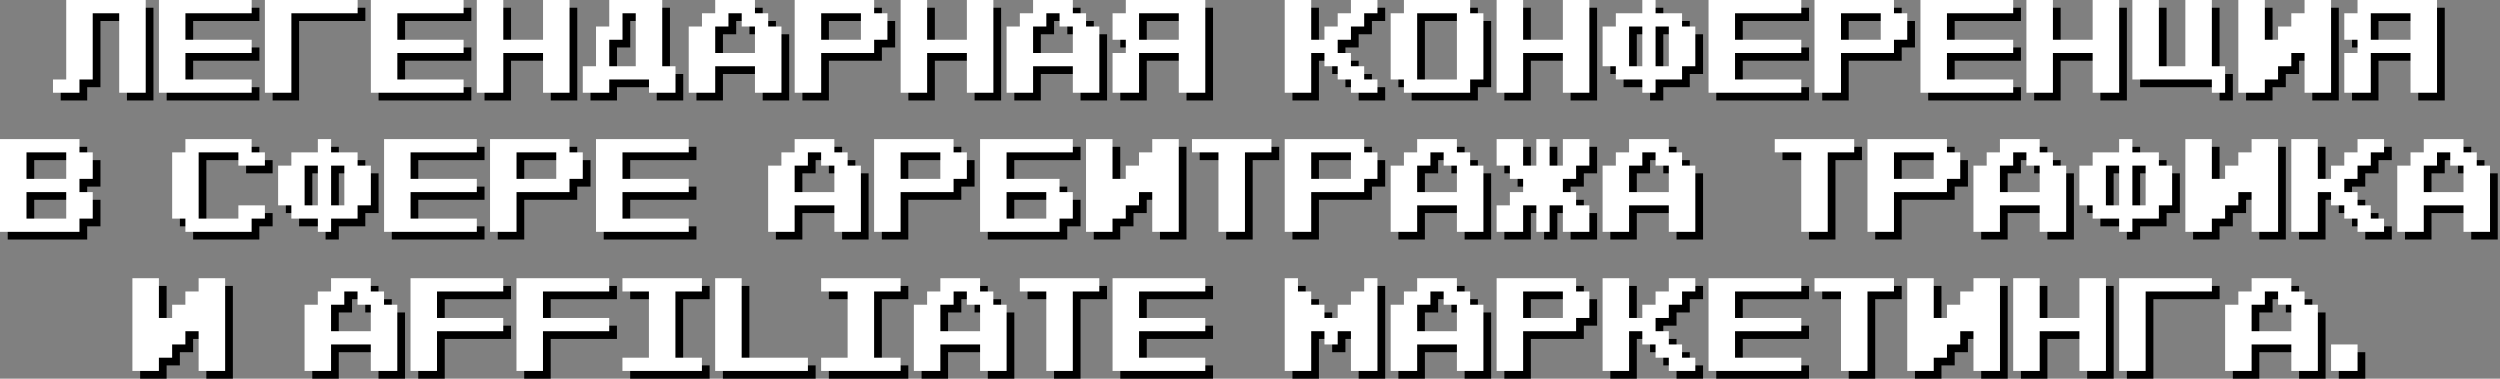
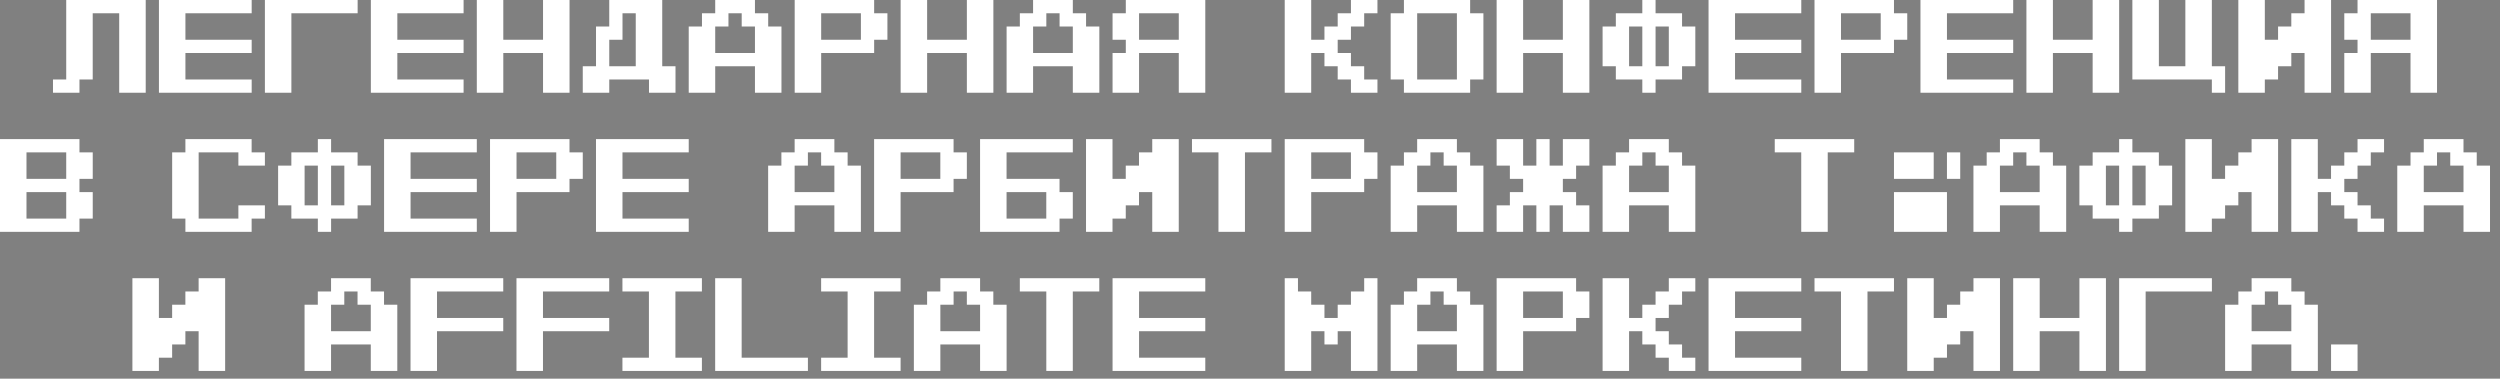
<svg xmlns="http://www.w3.org/2000/svg" width="647" height="98" viewBox="0 0 647 98" fill="none">
  <rect x="0" y="0" width="647" height="98" fill="#808080" stroke="none" />
-   <path d="M43.121 84.289H46.549V80.861H49.977V77.434H53.404V74H60.266V98H53.404V87.717H49.977V91.144H46.549V94.572H43.121V98H36.266V74H43.121V84.289ZM97.959 77.434H101.387V80.861H104.82V98H97.959V91.144H87.676V98H80.82V80.861H84.248V77.434H87.676V74H97.959V77.434ZM132.242 77.434H115.098V84.289H132.242V87.717H115.098V98H108.242V74H132.242V77.434ZM159.664 77.434H142.52V84.289H159.664V87.717H142.52V98H135.664V74H159.664V77.434ZM183.652 77.434H176.797V94.572H183.652V98H163.086V94.572H169.941V77.434H163.086V74H183.652V77.434ZM193.941 94.572H211.086V98H187.086V74H193.941V94.572ZM235.074 77.434H228.219V94.572H235.074V98H214.508V94.572H221.363V77.434H214.508V74H235.074V77.434ZM255.646 77.434H259.074V80.861H262.508V98H255.646V91.144H245.363V98H238.508V80.861H241.936V77.434H245.363V74H255.646V77.434ZM286.496 77.434H279.641V98H272.785V77.434H265.93V74H286.496V77.434ZM313.93 77.434H296.785V84.289H313.93V87.717H296.785V94.572H313.93V98H289.93V74H313.93V77.434ZM337.912 77.434H341.34V80.861H344.768V84.289H348.195V80.861H351.623V77.434H355.051V74H358.484V98H351.623V87.717H348.195V91.144H344.768V87.717H341.34V98H334.484V74H337.912V77.434ZM379.045 77.434H382.473V80.861H385.906V98H379.045V91.144H368.762V98H361.906V80.861H365.334V77.434H368.762V74H379.045V77.434ZM409.895 77.434H413.328V84.289H409.895V87.717H396.184V98H389.328V74H409.895V77.434ZM423.605 84.289H427.033V80.861H430.461V77.434H433.889V74H440.75V77.434H437.316V80.861H433.889V84.289H430.461V87.717H433.889V91.144H437.316V94.572H440.75V98H433.889V94.572H430.461V91.144H427.033V87.717H423.605V98H416.75V74H423.605V84.289ZM468.172 77.434H451.027V84.289H468.172V87.717H451.027V94.572H468.172V98H444.172V74H468.172V77.434ZM492.16 77.434H485.305V98H478.449V77.434H471.594V74H492.16V77.434ZM502.449 84.289H505.877V80.861H509.305V77.434H512.732V74H519.594V98H512.732V87.717H509.305V91.144H505.877V94.572H502.449V98H495.594V74H502.449V84.289ZM529.871 84.289H540.154V74H547.016V98H540.154V87.717H529.871V98H523.016V74H529.871V84.289ZM574.438 77.434H557.293V98H550.438V74H574.438V77.434ZM594.998 77.434H598.426V80.861H601.859V98H594.998V91.144H584.715V98H577.859V80.861H581.287V77.434H584.715V74H594.998V77.434ZM612.137 98H605.281V91.144H612.137V98ZM91.103 80.861H87.676V87.717H97.959V80.861H94.531V77.434H91.103V80.861ZM248.791 80.861H245.363V87.717H255.646V80.861H252.219V77.434H248.791V80.861ZM372.189 80.861H368.762V87.717H379.045V80.861H375.617V77.434H372.189V80.861ZM588.143 80.861H584.715V87.717H594.998V80.861H591.57V77.434H588.143V80.861ZM396.184 84.289H406.467V77.434H396.184V84.289ZM22.566 41.434H26V48.289H22.566V51.717H26V58.572H22.566V62H2V38H22.566V41.434ZM67.121 41.434H70.555V44.861H63.693V41.434H53.41V58.572H63.693V55.145H70.555V58.572H67.121V62H49.982V58.572H46.555V41.434H49.982V38H67.121V41.434ZM87.688 41.434H94.543V44.861H97.977V55.145H94.543V58.572H87.688V62H84.26V58.572H77.404V55.145H73.977V44.861H77.404V41.434H84.26V38H87.688V41.434ZM125.398 41.434H108.254V48.289H125.398V51.717H108.254V58.572H125.398V62H101.398V38H125.398V41.434ZM149.387 41.434H152.82V48.289H149.387V51.717H135.676V62H128.82V38H149.387V41.434ZM180.242 41.434H163.098V48.289H180.242V51.717H163.098V58.572H180.242V62H156.242V38H180.242V41.434ZM217.936 41.434H221.363V44.861H224.797V62H217.936V55.145H207.652V62H200.797V44.861H204.225V41.434H207.652V38H217.936V41.434ZM248.785 41.434H252.219V48.289H248.785V51.717H235.074V62H228.219V38H248.785V41.434ZM279.641 41.434H262.496V48.289H276.207V51.717H279.641V58.572H276.207V62H255.641V38H279.641V41.434ZM289.918 48.289H293.346V44.861H296.773V41.434H300.201V38H307.062V62H300.201V51.717H296.773V55.145H293.346V58.572H289.918V62H283.062V38H289.918V48.289ZM331.051 41.434H324.195V62H317.34V41.434H310.484V38H331.051V41.434ZM355.051 41.434H358.484V48.289H355.051V51.717H341.34V62H334.484V38H355.051V41.434ZM379.045 41.434H382.473V44.861H385.906V62H379.045V55.145H368.762V62H361.906V44.861H365.334V41.434H368.762V38H379.045V41.434ZM396.184 44.861H399.611V38H403.039V44.861H406.467V38H413.328V44.861H409.895V48.289H406.467V51.717H409.895V55.145H413.328V62H406.467V55.145H403.039V62H399.611V55.145H396.184V62H389.328V55.145H392.756V51.717H396.184V48.289H392.756V44.861H389.328V38H396.184V44.861ZM433.889 41.434H437.316V44.861H440.75V62H433.889V55.145H423.605V62H416.75V44.861H420.178V41.434H423.605V38H433.889V41.434ZM481.871 41.434H475.016V62H468.16V41.434H461.305V38H481.871V41.434ZM505.871 41.434H509.305V48.289H505.871V51.717H492.16V62H485.305V38H505.871V41.434ZM529.865 41.434H533.293V44.861H536.727V62H529.865V55.145H519.582V62H512.727V44.861H516.154V41.434H519.582V38H529.865V41.434ZM553.859 41.434H560.715V44.861H564.148V55.145H560.715V58.572H553.859V62H550.432V58.572H543.576V55.145H540.148V44.861H543.576V41.434H550.432V38H553.859V41.434ZM574.426 48.289H577.854V44.861H581.281V41.434H584.709V38H591.57V62H584.709V51.717H581.281V55.145H577.854V58.572H574.426V62H567.57V38H574.426V48.289ZM601.848 48.289H605.275V44.861H608.703V41.434H612.131V38H618.992V41.434H615.559V44.861H612.131V48.289H608.703V51.717H612.131V55.145H615.559V58.572H618.992V62H612.131V58.572H608.703V55.145H605.275V51.717H601.848V62H594.992V38H601.848V48.289ZM639.553 41.434H642.98V44.861H646.414V62H639.553V55.145H629.27V62H622.414V44.861H625.842V41.434H629.27V38H639.553V41.434ZM8.855 58.572H19.139V51.717H8.855V58.572ZM262.496 58.572H272.779V51.717H262.496V58.572ZM80.832 55.145H84.26V44.861H80.832V55.145ZM87.688 55.145H91.115V44.861H87.688V55.145ZM547.004 55.145H550.432V44.861H547.004V55.145ZM553.859 55.145H557.287V44.861H553.859V55.145ZM211.08 44.861H207.652V51.717H217.936V44.861H214.508V41.434H211.08V44.861ZM372.189 44.861H368.762V51.717H379.045V44.861H375.617V41.434H372.189V44.861ZM427.033 44.861H423.605V51.717H433.889V44.861H430.461V41.434H427.033V44.861ZM523.01 44.861H519.582V51.717H529.865V44.861H526.438V41.434H523.01V44.861ZM632.697 44.861H629.27V51.717H639.553V44.861H636.125V41.434H632.697V44.861ZM8.855 48.289H19.139V41.434H8.855V48.289ZM135.676 48.289H145.959V41.434H135.676V48.289ZM235.074 48.289H245.357V41.434H235.074V48.289ZM341.34 48.289H351.623V41.434H341.34V48.289ZM492.16 48.289H502.443V41.434H492.16V48.289ZM39.711 26H32.85V5.434H25.994V22.572H22.566V26H15.711V22.572H19.139V2H39.711V26ZM67.133 5.434H49.988V12.289H67.133V15.717H49.988V22.572H67.133V26H43.133V2H67.133V5.434ZM94.555 5.434H77.41V26H70.555V2H94.555V5.434ZM121.977 5.434H104.832V12.289H121.977V15.717H104.832V22.572H121.977V26H97.977V2H121.977V5.434ZM132.254 12.289H142.537V2H149.398V26H142.537V15.717H132.254V26H125.398V2H132.254V12.289ZM173.387 19.145H176.82V26H169.959V22.572H159.676V26H152.82V19.145H156.248V8.861H159.676V2H173.387V19.145ZM197.381 5.434H200.809V8.861H204.242V26H197.381V19.145H187.098V26H180.242V8.861H183.67V5.434H187.098V2H197.381V5.434ZM228.23 5.434H231.664V12.289H228.23V15.717H214.52V26H207.664V2H228.23V5.434ZM241.941 12.289H252.225V2H259.086V26H252.225V15.717H241.941V26H235.086V2H241.941V12.289ZM279.646 5.434H283.074V8.861H286.508V26H279.646V19.145H269.363V26H262.508V8.861H265.936V5.434H269.363V2H279.646V5.434ZM313.93 26H307.068V15.717H296.785V26H289.93V15.717H293.357V12.289H289.93V5.434H293.357V2H313.93V26ZM341.34 12.289H344.768V8.861H348.195V5.434H351.623V2H358.484V5.434H355.051V8.861H351.623V12.289H348.195V15.717H351.623V19.145H355.051V22.572H358.484V26H351.623V22.572H348.195V19.145H344.768V15.717H341.34V26H334.484V2H341.34V12.289ZM382.473 5.434H385.906V22.572H382.473V26H365.334V22.572H361.906V5.434H365.334V2H382.473V5.434ZM396.184 12.289H406.467V2H413.328V26H406.467V15.717H396.184V26H389.328V2H396.184V12.289ZM430.461 5.434H437.316V8.861H440.75V19.145H437.316V22.572H430.461V26H427.033V22.572H420.178V19.145H416.75V8.861H420.178V5.434H427.033V2H430.461V5.434ZM468.172 5.434H451.027V12.289H468.172V15.717H451.027V22.572H468.172V26H444.172V2H468.172V5.434ZM492.16 5.434H495.594V12.289H492.16V15.717H478.449V26H471.594V2H492.16V5.434ZM523.016 5.434H505.871V12.289H523.016V15.717H505.871V22.572H523.016V26H499.016V2H523.016V5.434ZM533.293 12.289H543.576V2H550.438V26H543.576V15.717H533.293V26H526.438V2H533.293V12.289ZM560.715 19.145H567.57V2H574.426V19.145H577.859V26H574.426V22.572H553.859V2H560.715V19.145ZM588.137 12.289H591.564V8.861H594.992V5.434H598.42V2H605.281V26H598.42V15.717H594.992V19.145H591.564V22.572H588.137V26H581.281V2H588.137V12.289ZM632.703 26H625.842V15.717H615.559V26H608.703V15.717H612.131V12.289H608.703V5.434H612.131V2H632.703V26ZM368.762 22.572H379.045V5.434H368.762V22.572ZM163.104 12.289H159.676V19.145H166.531V5.434H163.104V12.289ZM423.605 19.145H427.033V8.861H423.605V19.145ZM430.461 19.145H433.889V8.861H430.461V19.145ZM190.525 8.861H187.098V15.717H197.381V8.861H193.953V5.434H190.525V8.861ZM272.791 8.861H269.363V15.717H279.646V8.861H276.219V5.434H272.791V8.861ZM214.52 12.289H224.803V5.434H214.52V12.289ZM296.785 12.289H307.068V5.434H296.785V12.289ZM478.449 12.289H488.732V5.434H478.449V12.289ZM615.559 12.289H625.842V5.434H615.559V12.289Z" fill="black" />
-   <path d="M41.121 82.289H44.549V78.861H47.977V75.434H51.404V72H58.266V96H51.404V85.717H47.977V89.144H44.549V92.572H41.121V96H34.266V72H41.121V82.289ZM95.959 75.434H99.387V78.861H102.82V96H95.959V89.144H85.676V96H78.82V78.861H82.248V75.434H85.676V72H95.959V75.434ZM130.242 75.434H113.098V82.289H130.242V85.717H113.098V96H106.242V72H130.242V75.434ZM157.664 75.434H140.52V82.289H157.664V85.717H140.52V96H133.664V72H157.664V75.434ZM181.652 75.434H174.797V92.572H181.652V96H161.086V92.572H167.941V75.434H161.086V72H181.652V75.434ZM191.941 92.572H209.086V96H185.086V72H191.941V92.572ZM233.074 75.434H226.219V92.572H233.074V96H212.508V92.572H219.363V75.434H212.508V72H233.074V75.434ZM253.646 75.434H257.074V78.861H260.508V96H253.646V89.144H243.363V96H236.508V78.861H239.936V75.434H243.363V72H253.646V75.434ZM284.496 75.434H277.641V96H270.785V75.434H263.93V72H284.496V75.434ZM311.93 75.434H294.785V82.289H311.93V85.717H294.785V92.572H311.93V96H287.93V72H311.93V75.434ZM335.912 75.434H339.34V78.861H342.768V82.289H346.195V78.861H349.623V75.434H353.051V72H356.484V96H349.623V85.717H346.195V89.144H342.768V85.717H339.34V96H332.484V72H335.912V75.434ZM377.045 75.434H380.473V78.861H383.906V96H377.045V89.144H366.762V96H359.906V78.861H363.334V75.434H366.762V72H377.045V75.434ZM407.895 75.434H411.328V82.289H407.895V85.717H394.184V96H387.328V72H407.895V75.434ZM421.605 82.289H425.033V78.861H428.461V75.434H431.889V72H438.75V75.434H435.316V78.861H431.889V82.289H428.461V85.717H431.889V89.144H435.316V92.572H438.75V96H431.889V92.572H428.461V89.144H425.033V85.717H421.605V96H414.75V72H421.605V82.289ZM466.172 75.434H449.027V82.289H466.172V85.717H449.027V92.572H466.172V96H442.172V72H466.172V75.434ZM490.16 75.434H483.305V96H476.449V75.434H469.594V72H490.16V75.434ZM500.449 82.289H503.877V78.861H507.305V75.434H510.732V72H517.594V96H510.732V85.717H507.305V89.144H503.877V92.572H500.449V96H493.594V72H500.449V82.289ZM527.871 82.289H538.154V72H545.016V96H538.154V85.717H527.871V96H521.016V72H527.871V82.289ZM572.438 75.434H555.293V96H548.438V72H572.438V75.434ZM592.998 75.434H596.426V78.861H599.859V96H592.998V89.144H582.715V96H575.859V78.861H579.287V75.434H582.715V72H592.998V75.434ZM610.137 96H603.281V89.144H610.137V96ZM89.103 78.861H85.676V85.717H95.959V78.861H92.531V75.434H89.103V78.861ZM246.791 78.861H243.363V85.717H253.646V78.861H250.219V75.434H246.791V78.861ZM370.189 78.861H366.762V85.717H377.045V78.861H373.617V75.434H370.189V78.861ZM586.143 78.861H582.715V85.717H592.998V78.861H589.57V75.434H586.143V78.861ZM394.184 82.289H404.467V75.434H394.184V82.289ZM20.566 39.434H24V46.289H20.566V49.717H24V56.572H20.566V60H0V36H20.566V39.434ZM65.121 39.434H68.555V42.861H61.693V39.434H51.41V56.572H61.693V53.145H68.555V56.572H65.121V60H47.982V56.572H44.555V39.434H47.982V36H65.121V39.434ZM85.688 39.434H92.543V42.861H95.977V53.145H92.543V56.572H85.688V60H82.26V56.572H75.404V53.145H71.977V42.861H75.404V39.434H82.26V36H85.688V39.434ZM123.398 39.434H106.254V46.289H123.398V49.717H106.254V56.572H123.398V60H99.398V36H123.398V39.434ZM147.387 39.434H150.82V46.289H147.387V49.717H133.676V60H126.82V36H147.387V39.434ZM178.242 39.434H161.098V46.289H178.242V49.717H161.098V56.572H178.242V60H154.242V36H178.242V39.434ZM215.936 39.434H219.363V42.861H222.797V60H215.936V53.145H205.652V60H198.797V42.861H202.225V39.434H205.652V36H215.936V39.434ZM246.785 39.434H250.219V46.289H246.785V49.717H233.074V60H226.219V36H246.785V39.434ZM277.641 39.434H260.496V46.289H274.207V49.717H277.641V56.572H274.207V60H253.641V36H277.641V39.434ZM287.918 46.289H291.346V42.861H294.773V39.434H298.201V36H305.062V60H298.201V49.717H294.773V53.145H291.346V56.572H287.918V60H281.062V36H287.918V46.289ZM329.051 39.434H322.195V60H315.34V39.434H308.484V36H329.051V39.434ZM353.051 39.434H356.484V46.289H353.051V49.717H339.34V60H332.484V36H353.051V39.434ZM377.045 39.434H380.473V42.861H383.906V60H377.045V53.145H366.762V60H359.906V42.861H363.334V39.434H366.762V36H377.045V39.434ZM394.184 42.861H397.611V36H401.039V42.861H404.467V36H411.328V42.861H407.895V46.289H404.467V49.717H407.895V53.145H411.328V60H404.467V53.145H401.039V60H397.611V53.145H394.184V60H387.328V53.145H390.756V49.717H394.184V46.289H390.756V42.861H387.328V36H394.184V42.861ZM431.889 39.434H435.316V42.861H438.75V60H431.889V53.145H421.605V60H414.75V42.861H418.178V39.434H421.605V36H431.889V39.434ZM479.871 39.434H473.016V60H466.16V39.434H459.305V36H479.871V39.434ZM503.871 39.434H507.305V46.289H503.871V49.717H490.16V60H483.305V36H503.871V39.434ZM527.865 39.434H531.293V42.861H534.727V60H527.865V53.145H517.582V60H510.727V42.861H514.154V39.434H517.582V36H527.865V39.434ZM551.859 39.434H558.715V42.861H562.148V53.145H558.715V56.572H551.859V60H548.432V56.572H541.576V53.145H538.148V42.861H541.576V39.434H548.432V36H551.859V39.434ZM572.426 46.289H575.854V42.861H579.281V39.434H582.709V36H589.57V60H582.709V49.717H579.281V53.145H575.854V56.572H572.426V60H565.57V36H572.426V46.289ZM599.848 46.289H603.275V42.861H606.703V39.434H610.131V36H616.992V39.434H613.559V42.861H610.131V46.289H606.703V49.717H610.131V53.145H613.559V56.572H616.992V60H610.131V56.572H606.703V53.145H603.275V49.717H599.848V60H592.992V36H599.848V46.289ZM637.553 39.434H640.98V42.861H644.414V60H637.553V53.145H627.27V60H620.414V42.861H623.842V39.434H627.27V36H637.553V39.434ZM6.855 56.572H17.139V49.717H6.855V56.572ZM260.496 56.572H270.779V49.717H260.496V56.572ZM78.832 53.145H82.26V42.861H78.832V53.145ZM85.688 53.145H89.115V42.861H85.688V53.145ZM545.004 53.145H548.432V42.861H545.004V53.145ZM551.859 53.145H555.287V42.861H551.859V53.145ZM209.08 42.861H205.652V49.717H215.936V42.861H212.508V39.434H209.08V42.861ZM370.189 42.861H366.762V49.717H377.045V42.861H373.617V39.434H370.189V42.861ZM425.033 42.861H421.605V49.717H431.889V42.861H428.461V39.434H425.033V42.861ZM521.01 42.861H517.582V49.717H527.865V42.861H524.438V39.434H521.01V42.861ZM630.697 42.861H627.27V49.717H637.553V42.861H634.125V39.434H630.697V42.861ZM6.855 46.289H17.139V39.434H6.855V46.289ZM133.676 46.289H143.959V39.434H133.676V46.289ZM233.074 46.289H243.357V39.434H233.074V46.289ZM339.34 46.289H349.623V39.434H339.34V46.289ZM490.16 46.289H500.443V39.434H490.16V46.289ZM37.711 24H30.85V3.434H23.994V20.572H20.566V24H13.711V20.572H17.139V0H37.711V24ZM65.133 3.434H47.988V10.289H65.133V13.717H47.988V20.572H65.133V24H41.133V0H65.133V3.434ZM92.555 3.434H75.41V24H68.555V0H92.555V3.434ZM119.977 3.434H102.832V10.289H119.977V13.717H102.832V20.572H119.977V24H95.977V0H119.977V3.434ZM130.254 10.289H140.537V0H147.398V24H140.537V13.717H130.254V24H123.398V0H130.254V10.289ZM171.387 17.145H174.82V24H167.959V20.572H157.676V24H150.82V17.145H154.248V6.861H157.676V0H171.387V17.145ZM195.381 3.434H198.809V6.861H202.242V24H195.381V17.145H185.098V24H178.242V6.861H181.67V3.434H185.098V0H195.381V3.434ZM226.23 3.434H229.664V10.289H226.23V13.717H212.52V24H205.664V0H226.23V3.434ZM239.941 10.289H250.225V0H257.086V24H250.225V13.717H239.941V24H233.086V0H239.941V10.289ZM277.646 3.434H281.074V6.861H284.508V24H277.646V17.145H267.363V24H260.508V6.861H263.936V3.434H267.363V0H277.646V3.434ZM311.93 24H305.068V13.717H294.785V24H287.93V13.717H291.357V10.289H287.93V3.434H291.357V0H311.93V24ZM339.34 10.289H342.768V6.861H346.195V3.434H349.623V0H356.484V3.434H353.051V6.861H349.623V10.289H346.195V13.717H349.623V17.145H353.051V20.572H356.484V24H349.623V20.572H346.195V17.145H342.768V13.717H339.34V24H332.484V0H339.34V10.289ZM380.473 3.434H383.906V20.572H380.473V24H363.334V20.572H359.906V3.434H363.334V0H380.473V3.434ZM394.184 10.289H404.467V0H411.328V24H404.467V13.717H394.184V24H387.328V0H394.184V10.289ZM428.461 3.434H435.316V6.861H438.75V17.145H435.316V20.572H428.461V24H425.033V20.572H418.178V17.145H414.75V6.861H418.178V3.434H425.033V0H428.461V3.434ZM466.172 3.434H449.027V10.289H466.172V13.717H449.027V20.572H466.172V24H442.172V0H466.172V3.434ZM490.16 3.434H493.594V10.289H490.16V13.717H476.449V24H469.594V0H490.16V3.434ZM521.016 3.434H503.871V10.289H521.016V13.717H503.871V20.572H521.016V24H497.016V0H521.016V3.434ZM531.293 10.289H541.576V0H548.438V24H541.576V13.717H531.293V24H524.438V0H531.293V10.289ZM558.715 17.145H565.57V0H572.426V17.145H575.859V24H572.426V20.572H551.859V0H558.715V17.145ZM586.137 10.289H589.564V6.861H592.992V3.434H596.42V0H603.281V24H596.42V13.717H592.992V17.145H589.564V20.572H586.137V24H579.281V0H586.137V10.289ZM630.703 24H623.842V13.717H613.559V24H606.703V13.717H610.131V10.289H606.703V3.434H610.131V0H630.703V24ZM366.762 20.572H377.045V3.434H366.762V20.572ZM161.104 10.289H157.676V17.145H164.531V3.434H161.104V10.289ZM421.605 17.145H425.033V6.861H421.605V17.145ZM428.461 17.145H431.889V6.861H428.461V17.145ZM188.525 6.861H185.098V13.717H195.381V6.861H191.953V3.434H188.525V6.861ZM270.791 6.861H267.363V13.717H277.646V6.861H274.219V3.434H270.791V6.861ZM212.52 10.289H222.803V3.434H212.52V10.289ZM294.785 10.289H305.068V3.434H294.785V10.289ZM476.449 10.289H486.732V3.434H476.449V10.289ZM613.559 10.289H623.842V3.434H613.559V10.289Z" fill="white" />
+   <path d="M41.121 82.289H44.549V78.861H47.977V75.434H51.404V72H58.266V96H51.404V85.717H47.977V89.144H44.549V92.572H41.121V96H34.266V72H41.121V82.289ZM95.959 75.434H99.387V78.861H102.82V96H95.959V89.144H85.676V96H78.82V78.861H82.248V75.434H85.676V72H95.959V75.434ZM130.242 75.434H113.098V82.289H130.242V85.717H113.098V96H106.242V72H130.242V75.434ZM157.664 75.434H140.52V82.289H157.664V85.717H140.52V96H133.664V72H157.664V75.434ZM181.652 75.434H174.797V92.572H181.652V96H161.086V92.572H167.941V75.434H161.086V72H181.652V75.434ZM191.941 92.572H209.086V96H185.086V72H191.941V92.572ZM233.074 75.434H226.219V92.572H233.074V96H212.508V92.572H219.363V75.434H212.508V72H233.074V75.434ZM253.646 75.434H257.074V78.861H260.508V96H253.646V89.144H243.363V96H236.508V78.861H239.936V75.434H243.363V72H253.646V75.434ZM284.496 75.434H277.641V96H270.785V75.434H263.93V72H284.496V75.434ZM311.93 75.434H294.785V82.289H311.93V85.717H294.785V92.572H311.93V96H287.93V72H311.93V75.434ZM335.912 75.434H339.34V78.861H342.768V82.289H346.195V78.861H349.623V75.434H353.051V72H356.484V96H349.623V85.717H346.195V89.144H342.768V85.717H339.34V96H332.484V72H335.912V75.434ZM377.045 75.434H380.473V78.861H383.906V96H377.045V89.144H366.762V96H359.906V78.861H363.334V75.434H366.762V72H377.045V75.434ZM407.895 75.434H411.328V82.289H407.895V85.717H394.184V96H387.328V72H407.895V75.434ZM421.605 82.289H425.033V78.861H428.461V75.434H431.889V72H438.75V75.434H435.316V78.861H431.889V82.289H428.461V85.717H431.889V89.144H435.316V92.572H438.75V96H431.889V92.572H428.461V89.144H425.033V85.717H421.605V96H414.75V72H421.605V82.289ZM466.172 75.434H449.027V82.289H466.172V85.717H449.027V92.572H466.172V96H442.172V72H466.172V75.434ZM490.16 75.434H483.305V96H476.449V75.434H469.594V72H490.16V75.434ZM500.449 82.289H503.877V78.861H507.305V75.434H510.732V72H517.594V96H510.732V85.717H507.305V89.144H503.877V92.572H500.449V96H493.594V72H500.449V82.289ZM527.871 82.289H538.154V72H545.016V96H538.154V85.717H527.871V96H521.016V72H527.871V82.289ZM572.438 75.434H555.293V96H548.438V72H572.438V75.434ZM592.998 75.434H596.426V78.861H599.859V96H592.998V89.144H582.715V96H575.859V78.861H579.287V75.434H582.715V72H592.998V75.434ZM610.137 96H603.281V89.144H610.137V96ZM89.103 78.861H85.676V85.717H95.959V78.861H92.531V75.434H89.103V78.861ZM246.791 78.861H243.363V85.717H253.646V78.861H250.219V75.434H246.791V78.861ZM370.189 78.861H366.762V85.717H377.045V78.861H373.617V75.434H370.189V78.861ZM586.143 78.861H582.715V85.717H592.998V78.861H589.57V75.434H586.143V78.861ZM394.184 82.289H404.467V75.434H394.184V82.289ZM20.566 39.434H24V46.289H20.566V49.717H24V56.572H20.566V60H0V36H20.566V39.434ZM65.121 39.434H68.555V42.861H61.693V39.434H51.41V56.572H61.693V53.145H68.555V56.572H65.121V60H47.982V56.572H44.555V39.434H47.982V36H65.121V39.434ZM85.688 39.434H92.543V42.861H95.977V53.145H92.543V56.572H85.688V60H82.26V56.572H75.404V53.145H71.977V42.861H75.404V39.434H82.26V36H85.688V39.434ZM123.398 39.434H106.254V46.289H123.398V49.717H106.254V56.572H123.398V60H99.398V36H123.398V39.434ZM147.387 39.434H150.82V46.289H147.387V49.717H133.676V60H126.82V36H147.387V39.434ZM178.242 39.434H161.098V46.289H178.242V49.717H161.098V56.572H178.242V60H154.242V36H178.242V39.434ZM215.936 39.434H219.363V42.861H222.797V60H215.936V53.145H205.652V60H198.797V42.861H202.225V39.434H205.652V36H215.936V39.434ZM246.785 39.434H250.219V46.289H246.785V49.717H233.074V60H226.219V36H246.785V39.434ZM277.641 39.434H260.496V46.289H274.207V49.717H277.641V56.572H274.207V60H253.641V36H277.641V39.434ZM287.918 46.289H291.346V42.861H294.773V39.434H298.201V36H305.062V60H298.201V49.717H294.773V53.145H291.346V56.572H287.918V60H281.062V36H287.918V46.289ZM329.051 39.434H322.195V60H315.34V39.434H308.484V36H329.051V39.434ZM353.051 39.434H356.484V46.289H353.051V49.717H339.34V60H332.484V36H353.051V39.434ZM377.045 39.434H380.473V42.861H383.906V60H377.045V53.145H366.762V60H359.906V42.861H363.334V39.434H366.762V36H377.045V39.434ZM394.184 42.861H397.611V36H401.039V42.861H404.467V36H411.328V42.861H407.895V46.289H404.467V49.717H407.895V53.145H411.328V60H404.467V53.145H401.039V60H397.611V53.145H394.184V60H387.328V53.145H390.756V49.717H394.184V46.289H390.756V42.861H387.328V36H394.184V42.861ZM431.889 39.434H435.316V42.861H438.75V60H431.889V53.145H421.605V60H414.75V42.861H418.178V39.434H421.605V36H431.889V39.434ZM479.871 39.434H473.016V60H466.16V39.434H459.305V36H479.871V39.434ZM503.871 39.434H507.305V46.289H503.871V49.717H490.16V60H483.305H503.871V39.434ZM527.865 39.434H531.293V42.861H534.727V60H527.865V53.145H517.582V60H510.727V42.861H514.154V39.434H517.582V36H527.865V39.434ZM551.859 39.434H558.715V42.861H562.148V53.145H558.715V56.572H551.859V60H548.432V56.572H541.576V53.145H538.148V42.861H541.576V39.434H548.432V36H551.859V39.434ZM572.426 46.289H575.854V42.861H579.281V39.434H582.709V36H589.57V60H582.709V49.717H579.281V53.145H575.854V56.572H572.426V60H565.57V36H572.426V46.289ZM599.848 46.289H603.275V42.861H606.703V39.434H610.131V36H616.992V39.434H613.559V42.861H610.131V46.289H606.703V49.717H610.131V53.145H613.559V56.572H616.992V60H610.131V56.572H606.703V53.145H603.275V49.717H599.848V60H592.992V36H599.848V46.289ZM637.553 39.434H640.98V42.861H644.414V60H637.553V53.145H627.27V60H620.414V42.861H623.842V39.434H627.27V36H637.553V39.434ZM6.855 56.572H17.139V49.717H6.855V56.572ZM260.496 56.572H270.779V49.717H260.496V56.572ZM78.832 53.145H82.26V42.861H78.832V53.145ZM85.688 53.145H89.115V42.861H85.688V53.145ZM545.004 53.145H548.432V42.861H545.004V53.145ZM551.859 53.145H555.287V42.861H551.859V53.145ZM209.08 42.861H205.652V49.717H215.936V42.861H212.508V39.434H209.08V42.861ZM370.189 42.861H366.762V49.717H377.045V42.861H373.617V39.434H370.189V42.861ZM425.033 42.861H421.605V49.717H431.889V42.861H428.461V39.434H425.033V42.861ZM521.01 42.861H517.582V49.717H527.865V42.861H524.438V39.434H521.01V42.861ZM630.697 42.861H627.27V49.717H637.553V42.861H634.125V39.434H630.697V42.861ZM6.855 46.289H17.139V39.434H6.855V46.289ZM133.676 46.289H143.959V39.434H133.676V46.289ZM233.074 46.289H243.357V39.434H233.074V46.289ZM339.34 46.289H349.623V39.434H339.34V46.289ZM490.16 46.289H500.443V39.434H490.16V46.289ZM37.711 24H30.85V3.434H23.994V20.572H20.566V24H13.711V20.572H17.139V0H37.711V24ZM65.133 3.434H47.988V10.289H65.133V13.717H47.988V20.572H65.133V24H41.133V0H65.133V3.434ZM92.555 3.434H75.41V24H68.555V0H92.555V3.434ZM119.977 3.434H102.832V10.289H119.977V13.717H102.832V20.572H119.977V24H95.977V0H119.977V3.434ZM130.254 10.289H140.537V0H147.398V24H140.537V13.717H130.254V24H123.398V0H130.254V10.289ZM171.387 17.145H174.82V24H167.959V20.572H157.676V24H150.82V17.145H154.248V6.861H157.676V0H171.387V17.145ZM195.381 3.434H198.809V6.861H202.242V24H195.381V17.145H185.098V24H178.242V6.861H181.67V3.434H185.098V0H195.381V3.434ZM226.23 3.434H229.664V10.289H226.23V13.717H212.52V24H205.664V0H226.23V3.434ZM239.941 10.289H250.225V0H257.086V24H250.225V13.717H239.941V24H233.086V0H239.941V10.289ZM277.646 3.434H281.074V6.861H284.508V24H277.646V17.145H267.363V24H260.508V6.861H263.936V3.434H267.363V0H277.646V3.434ZM311.93 24H305.068V13.717H294.785V24H287.93V13.717H291.357V10.289H287.93V3.434H291.357V0H311.93V24ZM339.34 10.289H342.768V6.861H346.195V3.434H349.623V0H356.484V3.434H353.051V6.861H349.623V10.289H346.195V13.717H349.623V17.145H353.051V20.572H356.484V24H349.623V20.572H346.195V17.145H342.768V13.717H339.34V24H332.484V0H339.34V10.289ZM380.473 3.434H383.906V20.572H380.473V24H363.334V20.572H359.906V3.434H363.334V0H380.473V3.434ZM394.184 10.289H404.467V0H411.328V24H404.467V13.717H394.184V24H387.328V0H394.184V10.289ZM428.461 3.434H435.316V6.861H438.75V17.145H435.316V20.572H428.461V24H425.033V20.572H418.178V17.145H414.75V6.861H418.178V3.434H425.033V0H428.461V3.434ZM466.172 3.434H449.027V10.289H466.172V13.717H449.027V20.572H466.172V24H442.172V0H466.172V3.434ZM490.16 3.434H493.594V10.289H490.16V13.717H476.449V24H469.594V0H490.16V3.434ZM521.016 3.434H503.871V10.289H521.016V13.717H503.871V20.572H521.016V24H497.016V0H521.016V3.434ZM531.293 10.289H541.576V0H548.438V24H541.576V13.717H531.293V24H524.438V0H531.293V10.289ZM558.715 17.145H565.57V0H572.426V17.145H575.859V24H572.426V20.572H551.859V0H558.715V17.145ZM586.137 10.289H589.564V6.861H592.992V3.434H596.42V0H603.281V24H596.42V13.717H592.992V17.145H589.564V20.572H586.137V24H579.281V0H586.137V10.289ZM630.703 24H623.842V13.717H613.559V24H606.703V13.717H610.131V10.289H606.703V3.434H610.131V0H630.703V24ZM366.762 20.572H377.045V3.434H366.762V20.572ZM161.104 10.289H157.676V17.145H164.531V3.434H161.104V10.289ZM421.605 17.145H425.033V6.861H421.605V17.145ZM428.461 17.145H431.889V6.861H428.461V17.145ZM188.525 6.861H185.098V13.717H195.381V6.861H191.953V3.434H188.525V6.861ZM270.791 6.861H267.363V13.717H277.646V6.861H274.219V3.434H270.791V6.861ZM212.52 10.289H222.803V3.434H212.52V10.289ZM294.785 10.289H305.068V3.434H294.785V10.289ZM476.449 10.289H486.732V3.434H476.449V10.289ZM613.559 10.289H623.842V3.434H613.559V10.289Z" fill="white" />
</svg>